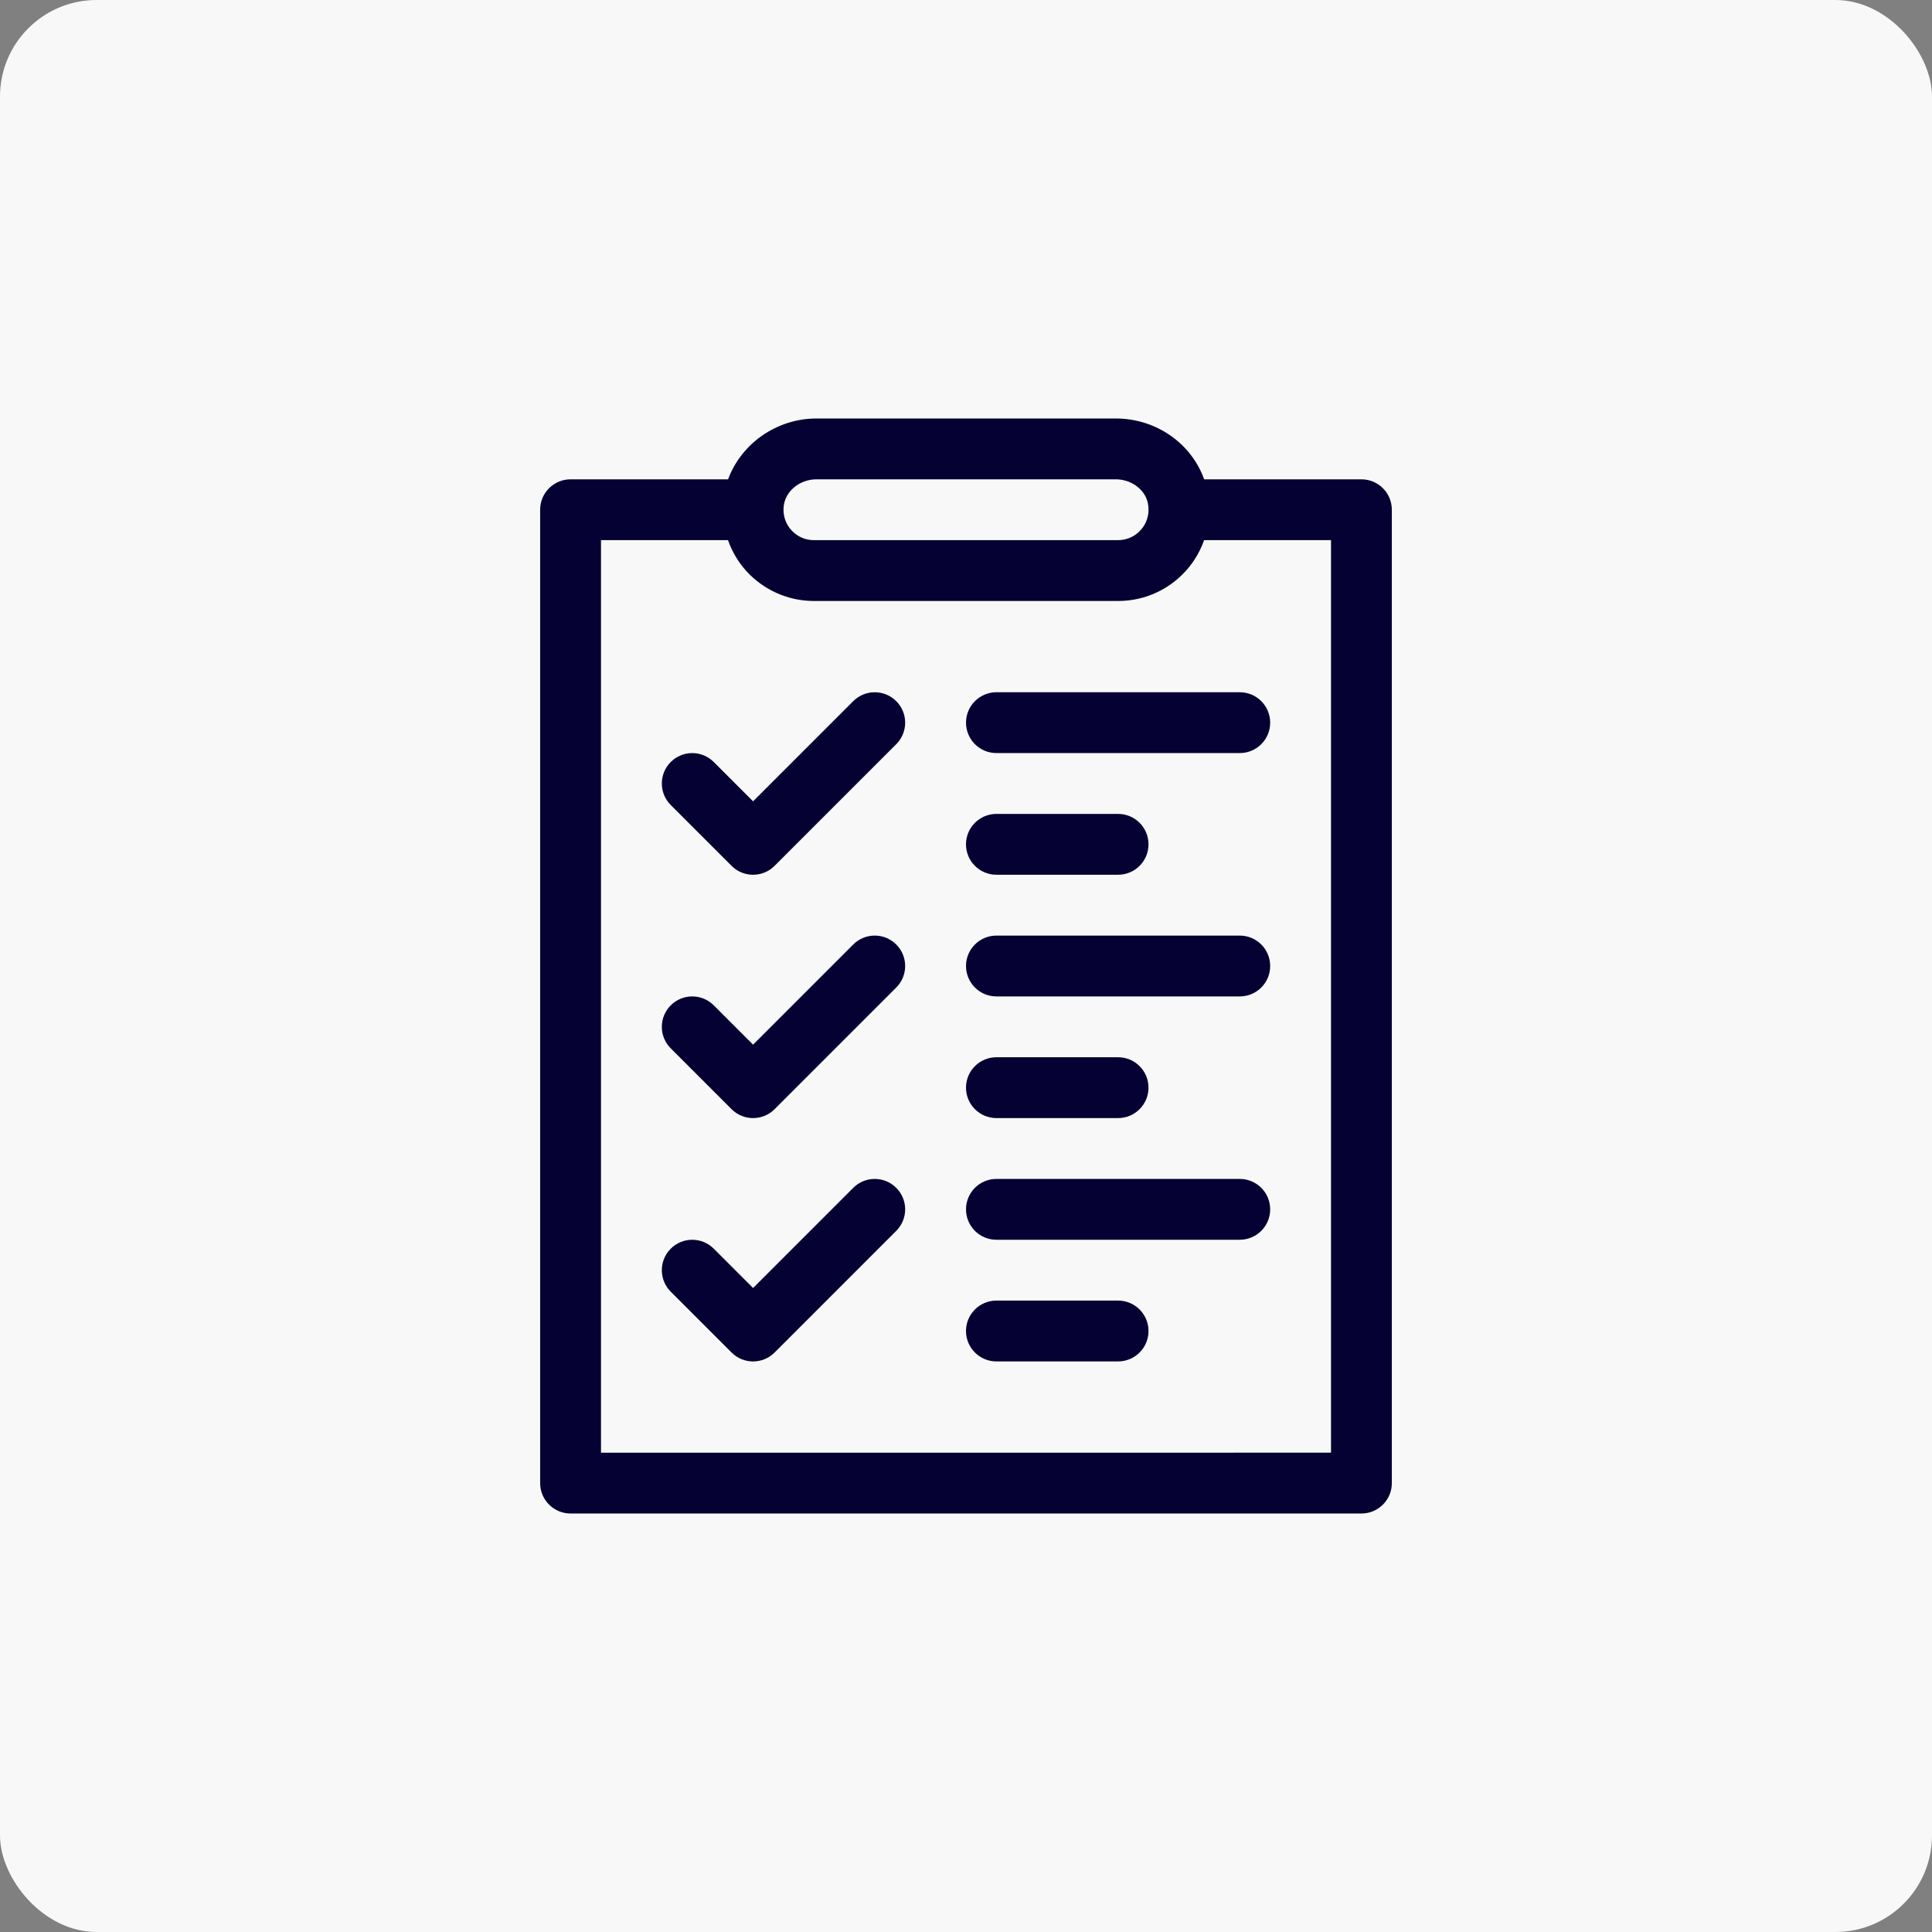
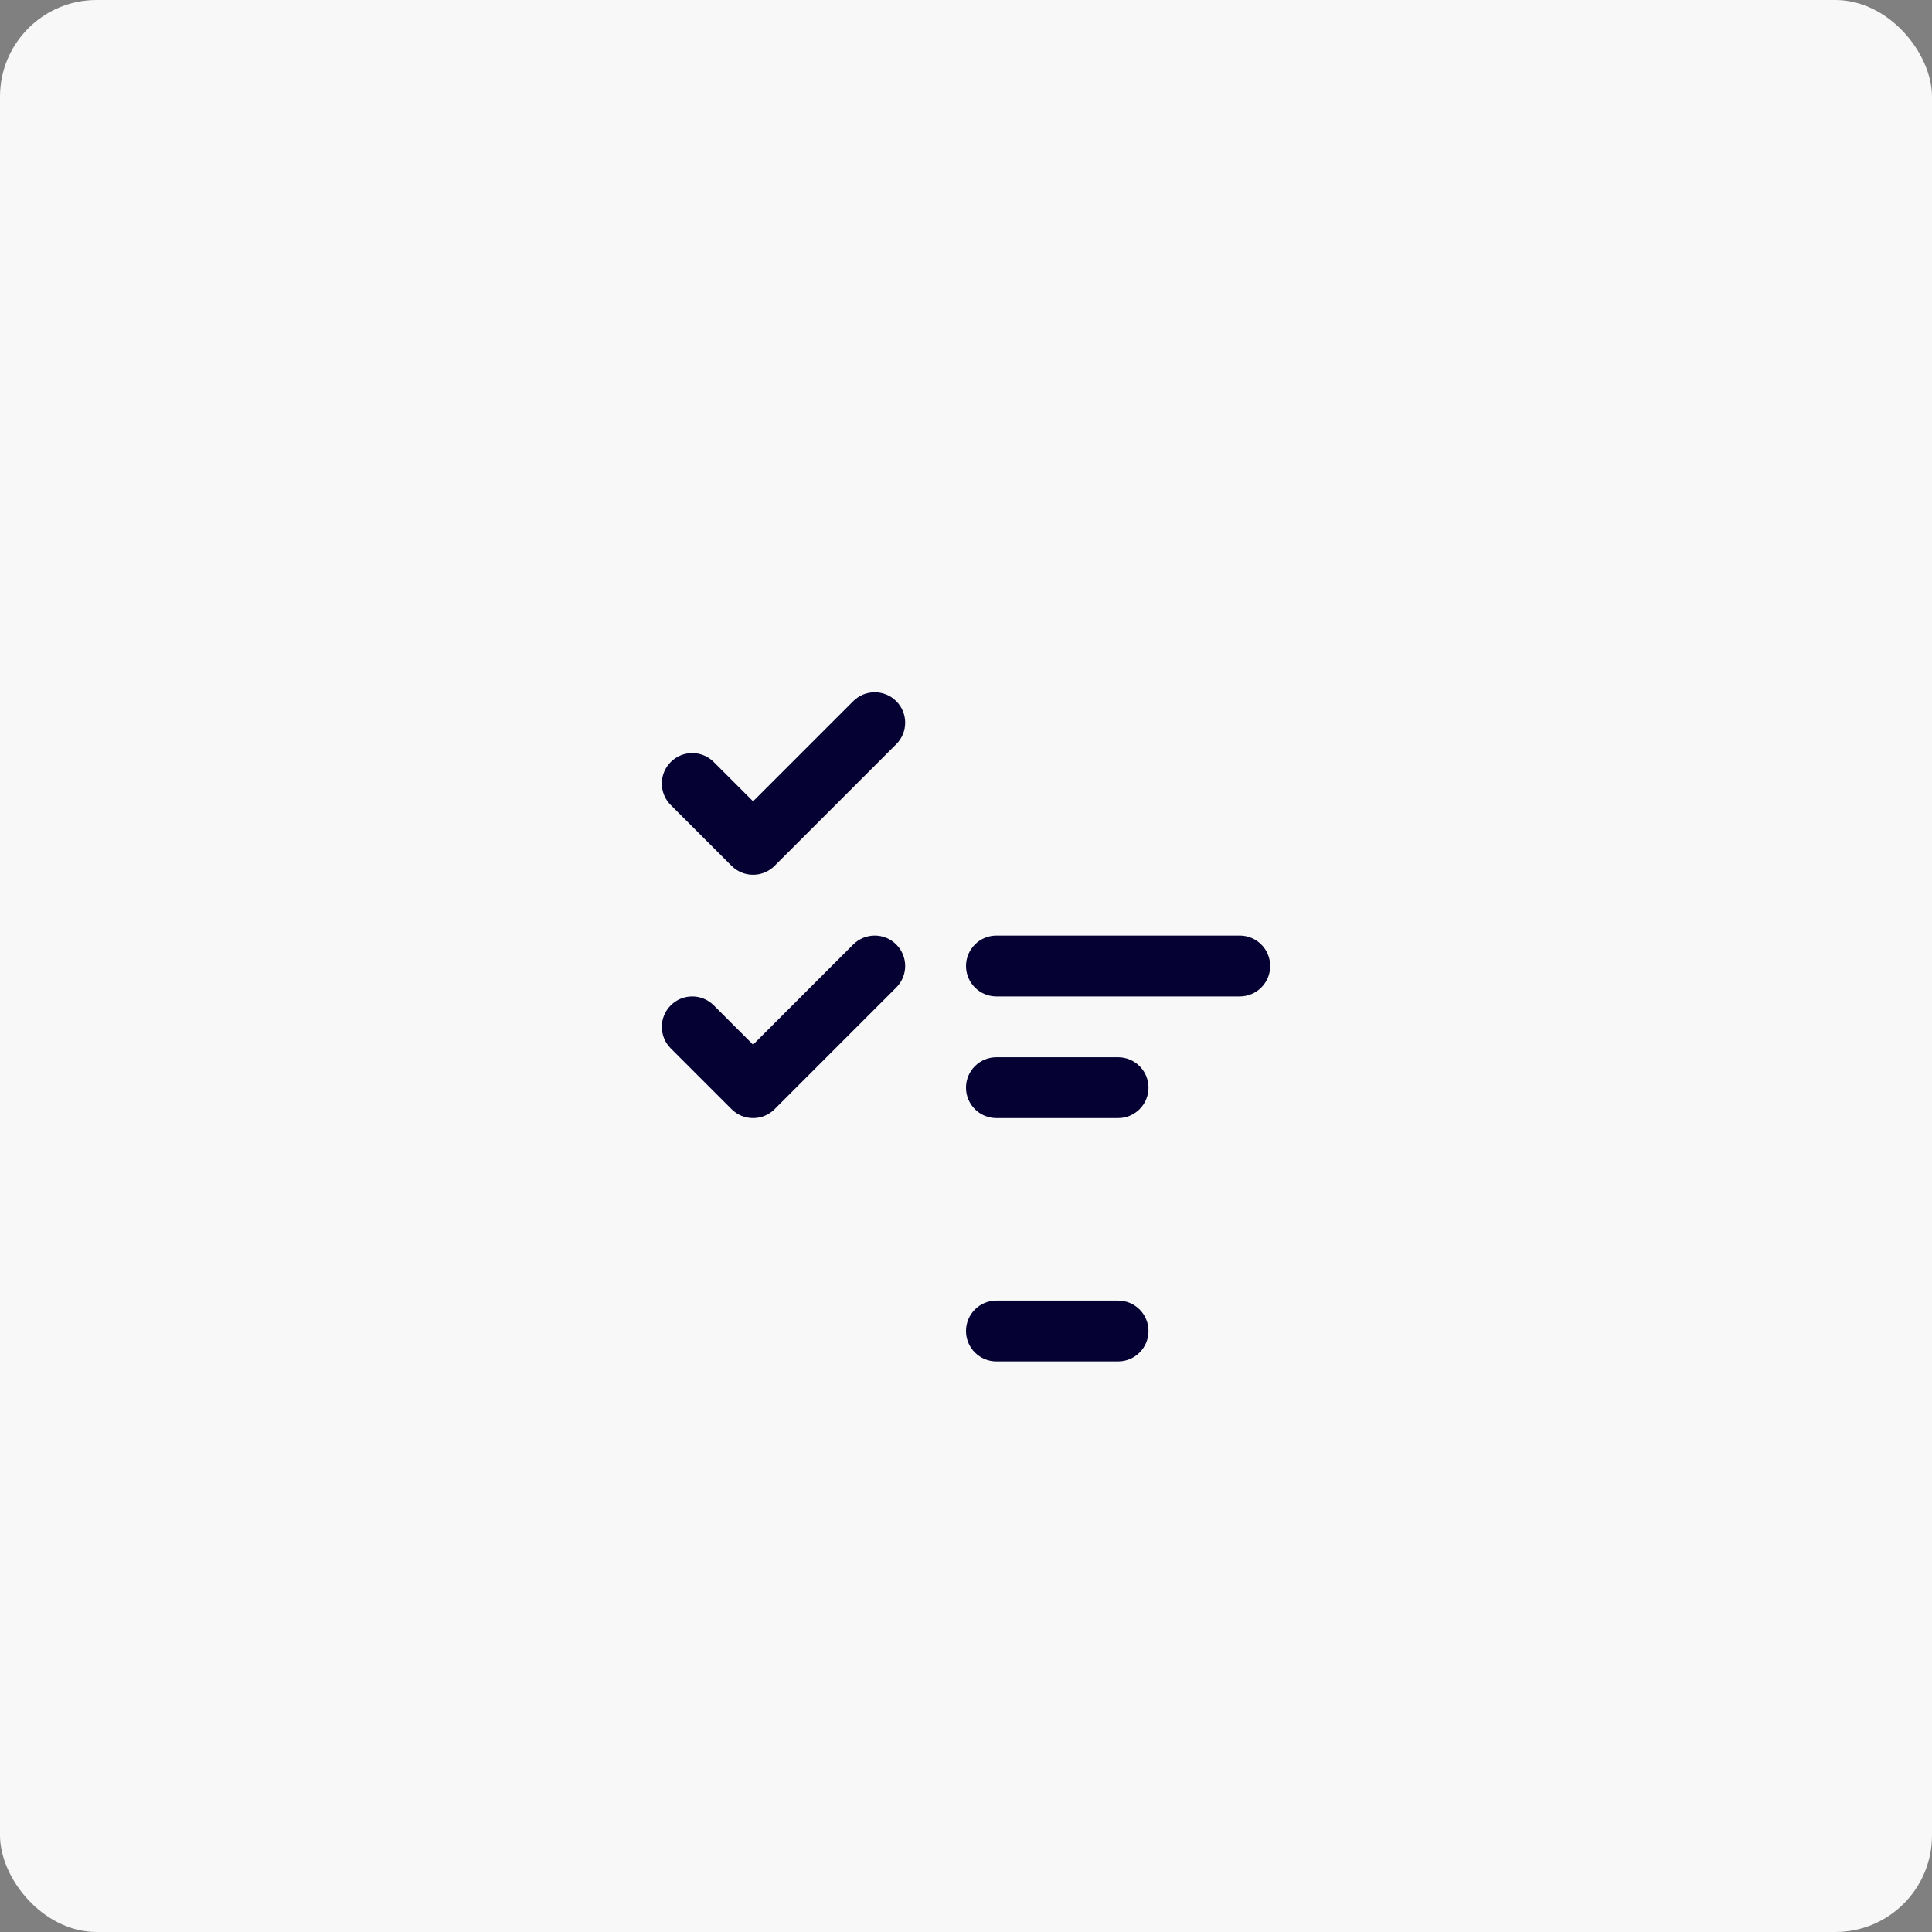
<svg xmlns="http://www.w3.org/2000/svg" width="1200pt" height="1200pt" version="1.1" viewBox="0 0 1200 1200">
  <rect x="0" y="0" width="1200" height="1200" fill="#808080" stroke="none" />
  <path d="m60 0h1080c33.137 0 60 33.137 60 60v1080c0 33.137-26.863 60-60 60h-1080c-33.137 0-60-33.137-60-60v-1080c0-33.137 26.863-60 60-60z" fill="#f8f8f8" />
-   <path d="m354.39 940.07h491.21c10.438 0 18.895-8.457 18.895-18.895v-604.57c0-10.438-8.457-18.895-18.895-18.895h-97.699c-7.883-22.27-29.797-37.785-54.863-37.785h-185.88c-24.969 0-46.855 15.801-54.934 37.785h-97.836c-10.438 0-18.895 8.457-18.895 18.895v604.57c0 10.438 8.457 18.895 18.895 18.895zm137.16-610.76c-3.621-3.984-5.336-9.184-4.812-14.625 0.906-9.523 9.879-16.973 20.426-16.973h185.88c9.656 0 18.211 6.363 19.906 14.789 1.586 7.941-1.73 13.473-3.856 16.059-3.613 4.414-8.949 6.938-14.633 6.938h-188.93c-5.387 0-10.352-2.199-13.984-6.188zm-118.26 6.188h78.883c2.484 7.043 6.316 13.609 11.418 19.234 10.73 11.789 26.016 18.555 41.949 18.555h188.93c17.051 0 33.031-7.57 43.855-20.766 4.211-5.141 7.391-10.906 9.551-17.02l78.84-0.004v566.79l-453.43 0.004z" fill="#050233" />
  <path d="m529.96 435.5-62.211 62.219-24.426-24.426c-7.375-7.383-19.348-7.383-26.715 0-7.383 7.383-7.383 19.34 0 26.715l37.785 37.785c3.684 3.691 8.52 5.535 13.355 5.535s9.672-1.844 13.359-5.531l75.57-75.57c7.383-7.383 7.383-19.34 0-26.715-7.371-7.387-19.344-7.387-26.719-0.012z" fill="#050233" />
  <path d="m529.96 586.64-62.211 62.219-24.426-24.426c-7.375-7.383-19.348-7.383-26.715 0-7.383 7.383-7.383 19.34 0 26.715l37.785 37.785c3.684 3.688 8.52 5.531 13.355 5.531s9.672-1.844 13.359-5.531l75.57-75.57c7.383-7.383 7.383-19.34 0-26.715-7.371-7.383-19.344-7.383-26.719-0.008z" fill="#050233" />
-   <path d="m529.96 737.79-62.211 62.215-24.426-24.426c-7.375-7.383-19.348-7.383-26.715 0-7.383 7.383-7.383 19.34 0 26.715l37.785 37.785c3.684 3.691 8.52 5.535 13.355 5.535s9.672-1.844 13.359-5.531l75.57-75.57c7.383-7.383 7.383-19.34 0-26.715-7.371-7.387-19.344-7.387-26.719-0.008z" fill="#050233" />
-   <path d="m770.04 429.96h-151.14c-10.438 0-18.895 8.457-18.895 18.895s8.457 18.895 18.895 18.895h151.14c10.438 0 18.895-8.457 18.895-18.895-0.004-10.438-8.461-18.895-18.895-18.895z" fill="#050233" />
-   <path d="m618.89 543.32h75.57c10.438 0 18.895-8.457 18.895-18.895s-8.457-18.895-18.895-18.895h-75.57c-10.438 0-18.895 8.457-18.895 18.895s8.457 18.895 18.895 18.895z" fill="#050233" />
  <path d="m770.04 581.11h-151.14c-10.438 0-18.895 8.457-18.895 18.895s8.457 18.895 18.895 18.895h151.14c10.438 0 18.895-8.457 18.895-18.895-0.004-10.438-8.461-18.895-18.895-18.895z" fill="#050233" />
  <path d="m618.89 694.46h75.57c10.438 0 18.895-8.457 18.895-18.895s-8.457-18.895-18.895-18.895h-75.57c-10.438 0-18.895 8.457-18.895 18.895s8.457 18.895 18.895 18.895z" fill="#050233" />
-   <path d="m770.04 732.25h-151.14c-10.438 0-18.895 8.457-18.895 18.895s8.457 18.895 18.895 18.895h151.14c10.438 0 18.895-8.457 18.895-18.895-0.004-10.438-8.461-18.895-18.895-18.895z" fill="#050233" />
  <path d="m694.46 807.82h-75.57c-10.438 0-18.895 8.457-18.895 18.895s8.457 18.895 18.895 18.895h75.57c10.438 0 18.895-8.457 18.895-18.895s-8.457-18.895-18.895-18.895z" fill="#050233" />
</svg>